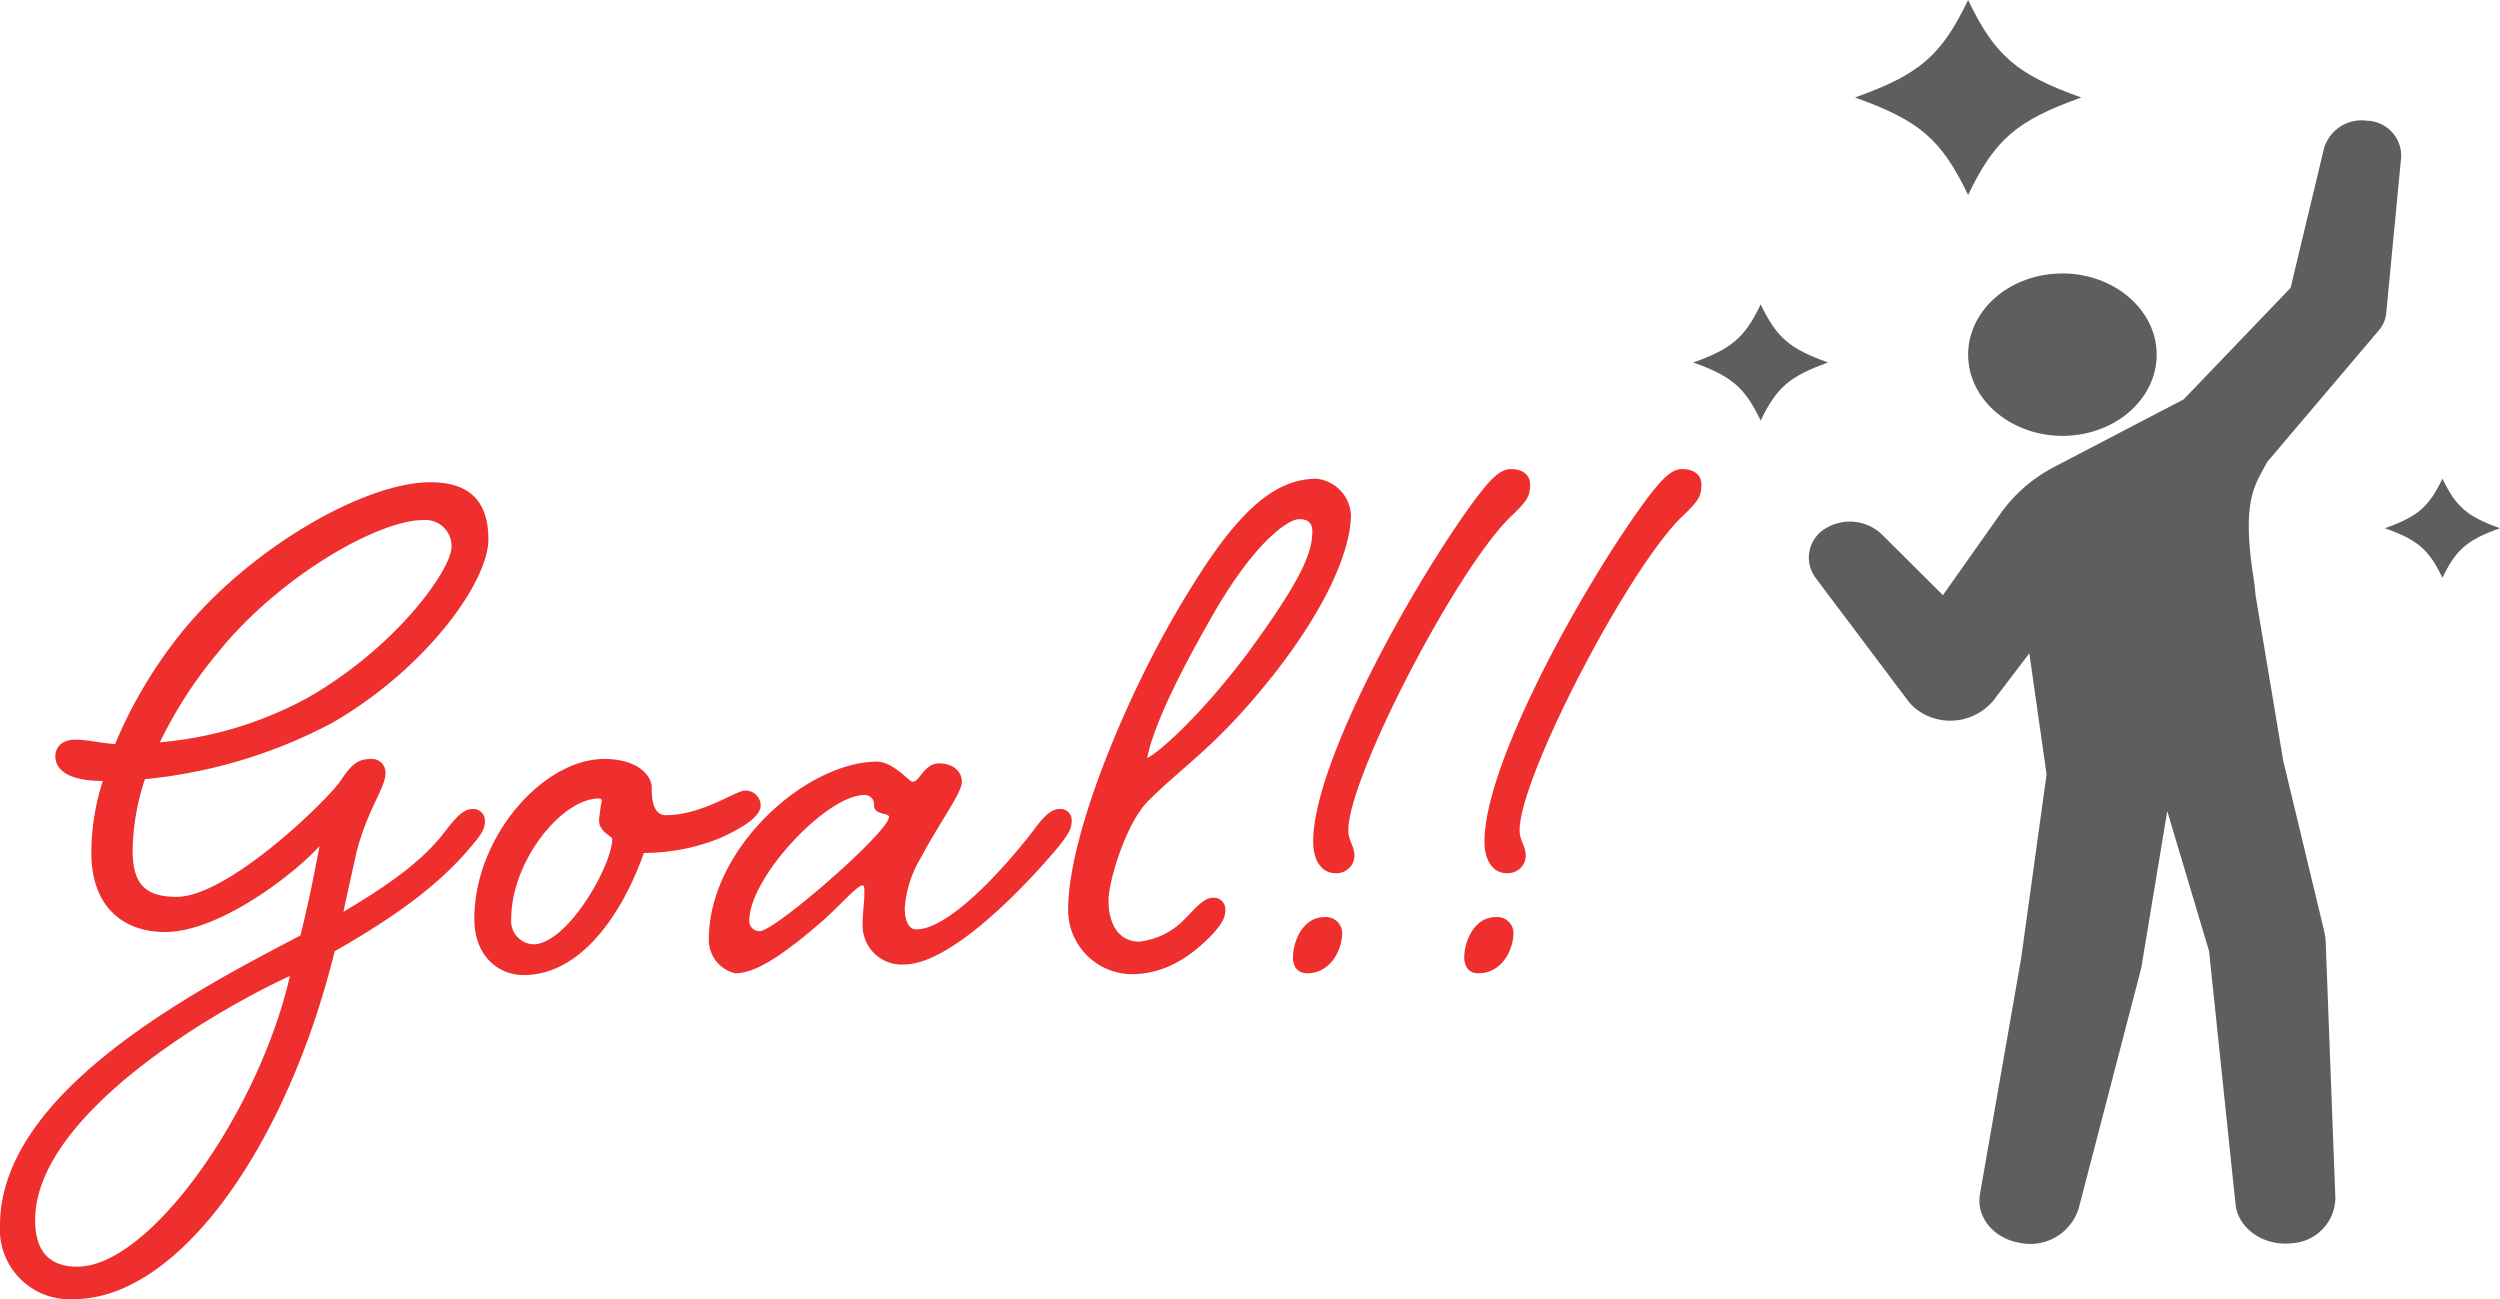
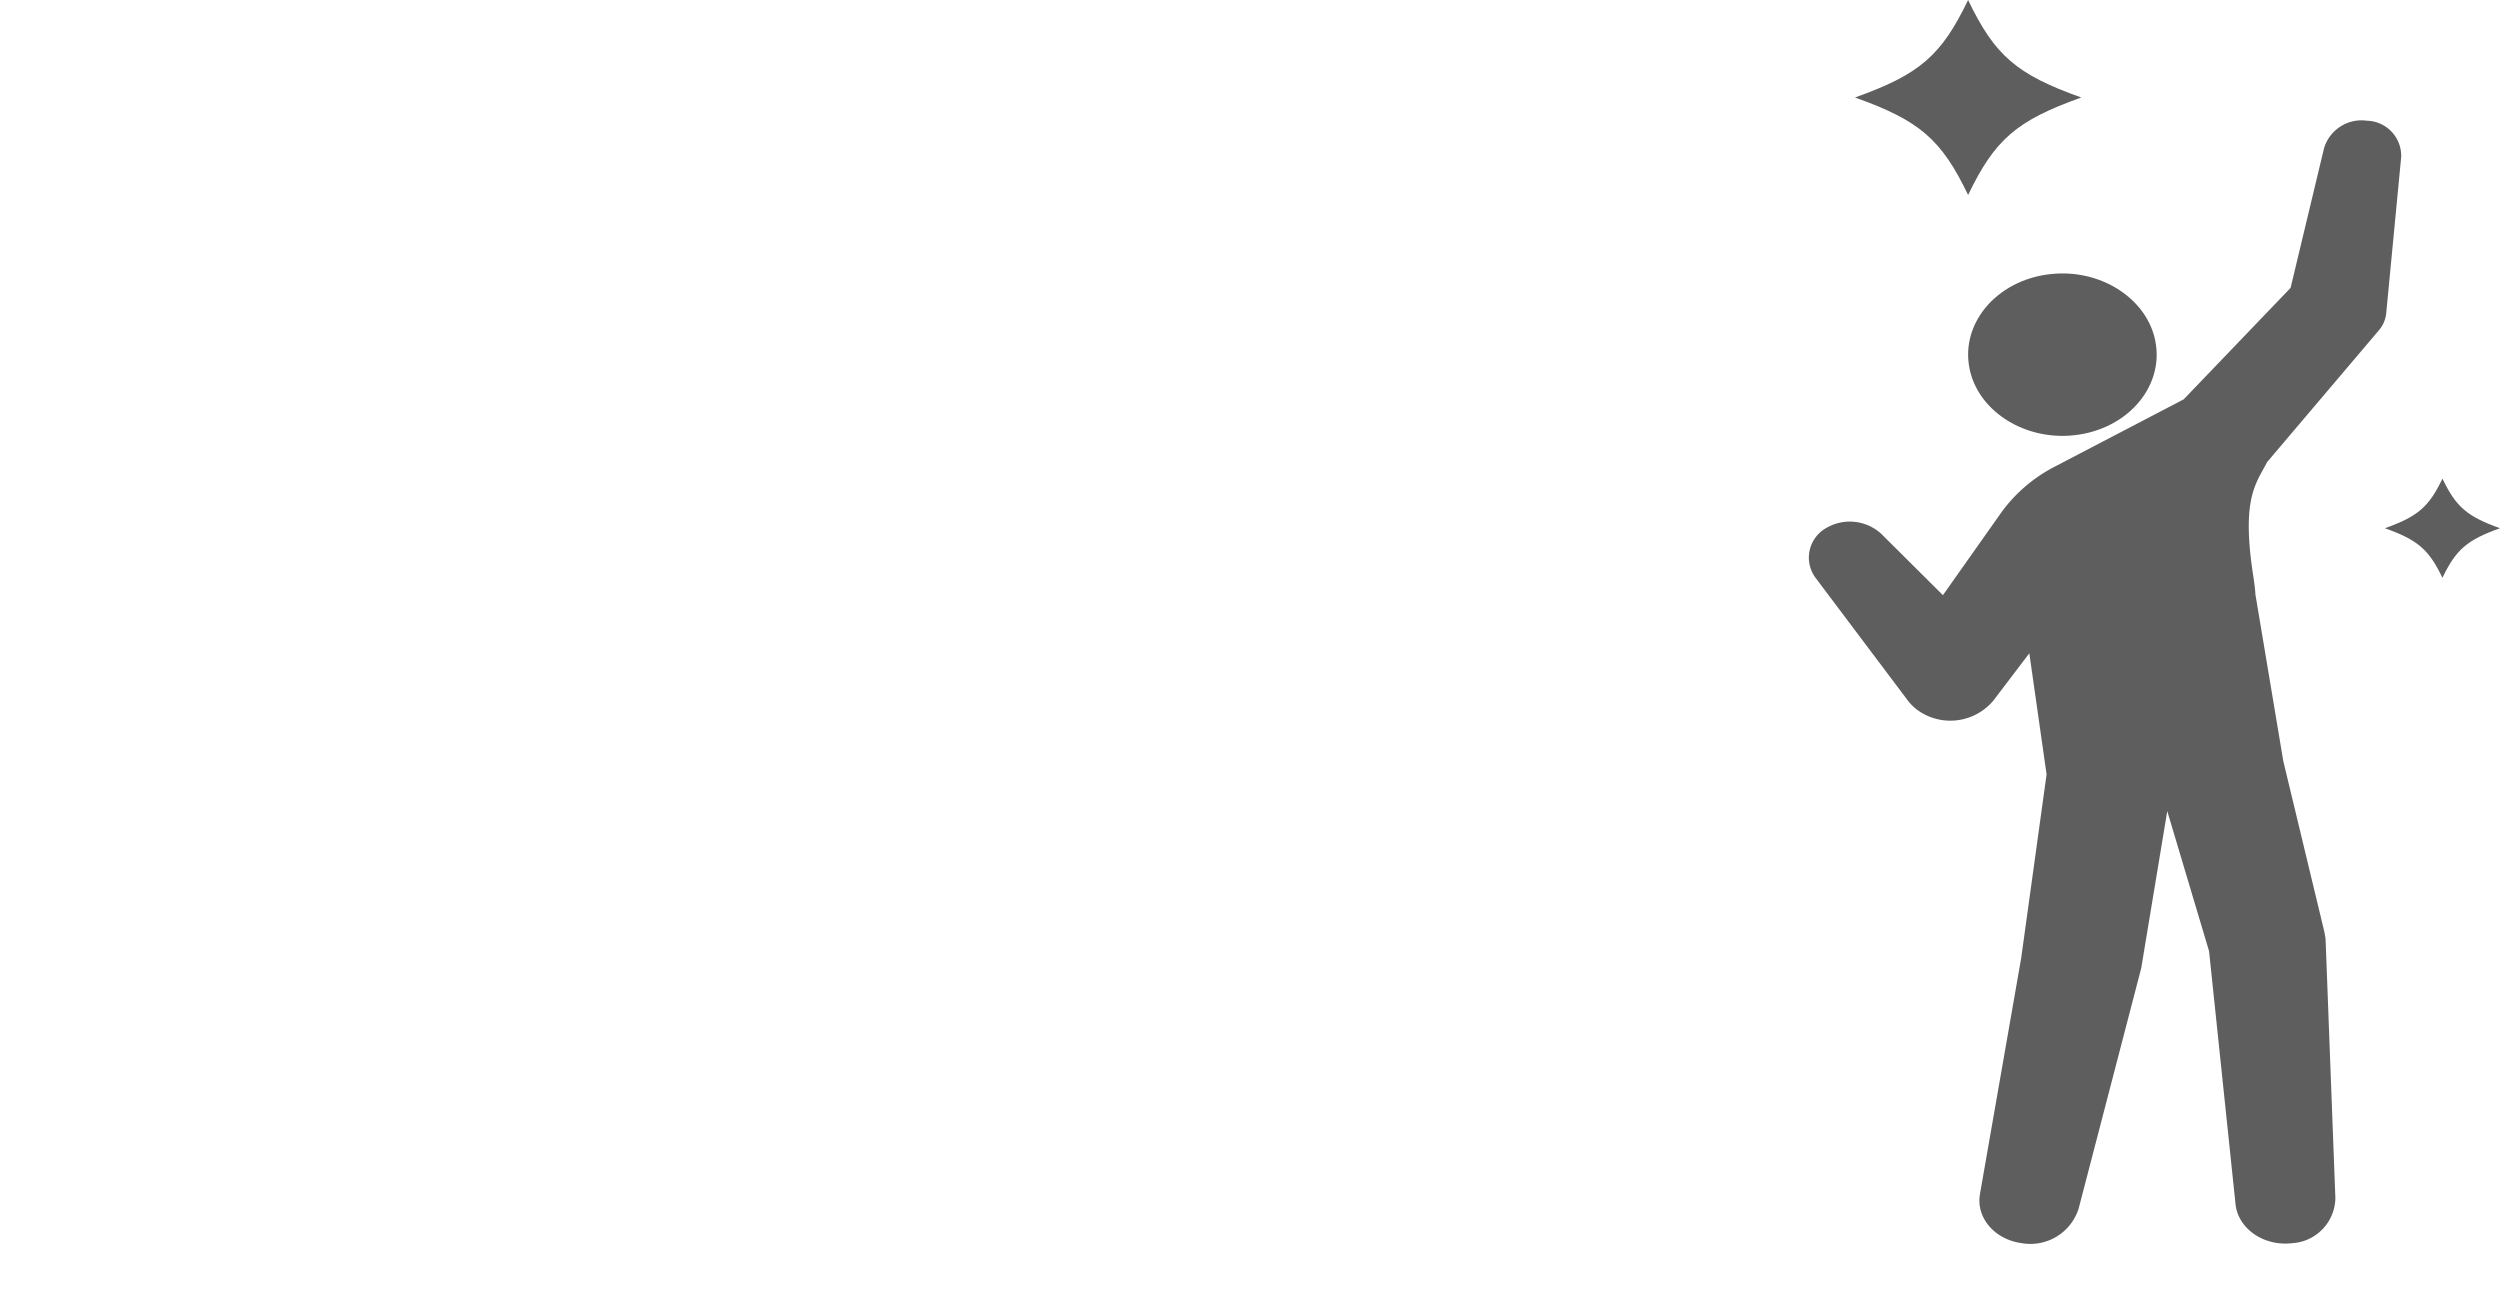
<svg xmlns="http://www.w3.org/2000/svg" width="247.613" height="128.677" viewBox="0 0 247.613 128.677">
  <defs>
    <clipPath id="clip-path">
      <rect id="長方形_32" data-name="長方形 32" width="79.905" height="123.18" fill="#5e5e5e" />
    </clipPath>
  </defs>
  <g id="step4" transform="translate(-832.387 -5942)">
-     <path id="パス_612" data-name="パス 612" d="M34.017-48.2c-6.438,0-17.574,6.351-24.36,14.529a45.738,45.738,0,0,0-6.873,11.4c-1.479-.087-2.7-.435-3.915-.435-1.479,0-2,.87-2,1.653,0,.957.7,2.436,4.7,2.436A23.428,23.428,0,0,0,.435-11.484c0,5.22,3.045,7.83,7.308,7.83,5.22,0,12.528-5.481,15.312-8.526-.087.174-.7,4-1.914,8.874C10.266,2.349-8.613,12.354-8.613,25.4a6.9,6.9,0,0,0,7.308,7.308c10.353,0,21.054-15.051,25.839-34.452C29.841-4.785,34.626-8,38.019-12.093c1.044-1.218,1.392-1.74,1.392-2.523a1.141,1.141,0,0,0-1.218-1.218c-.957,0-1.653.87-2.7,2.175-2.175,2.958-5.829,5.481-10.092,8,.522-2.436.957-4.35,1.3-5.916,1.131-4.35,2.871-6.351,2.871-7.83a1.358,1.358,0,0,0-1.3-1.392c-1.305,0-1.914.348-3.045,2C24.273-17.139,14.094-7.134,8.874-7.134c-3.393,0-4.35-1.566-4.35-4.7a23.47,23.47,0,0,1,1.218-6.96A49.733,49.733,0,0,0,24.273-24.36C33.5-29.667,39.759-38.28,39.759-42.543,39.759-46.458,37.758-48.2,34.017-48.2ZM-.957,29.493c-2.871,0-4.176-1.653-4.176-4.611C-5.133,14.7,12.006,4.437,20.1.7,17.052,14.094,6.264,29.493-.957,29.493ZM12.963-31.32c6-7.482,15.834-13.137,20.358-13.137a2.579,2.579,0,0,1,2.784,2.7c0,2.088-5.307,9.831-14.355,14.964a37.188,37.188,0,0,1-14.529,4.35A42.845,42.845,0,0,1,12.963-31.32Zm38.28,10.527c-6.09,0-12.876,7.743-12.876,15.834,0,3.741,2.436,5.568,4.872,5.568,6.09,0,10.092-6.873,11.919-12.093a20.206,20.206,0,0,0,7.569-1.479c2.871-1.305,4-2.349,4-3.219a1.488,1.488,0,0,0-1.566-1.479c-.87,0-4.263,2.436-7.83,2.436-1.392,0-1.392-2-1.392-2.7C55.941-19.227,54.462-20.793,51.243-20.793Zm-.522,3.915a.231.231,0,0,1,.261.261,16.939,16.939,0,0,0-.261,1.914c0,1.131,1.305,1.566,1.305,1.827,0,2.61-4.437,10.44-7.83,10.44a2.307,2.307,0,0,1-2.175-2.523C42.021-10.614,46.98-16.878,50.721-16.878ZM81.78-18.531c-.348,0-1.914-2-3.567-2-7.134.087-16.617,8.7-16.617,17.574A3.386,3.386,0,0,0,64.206.435c2,0,4.7-1.74,8.787-5.307,1.914-1.74,3.306-3.393,3.828-3.393C77-8.265,77-8,77-7.482c0,.783-.174,2-.174,2.958A3.877,3.877,0,0,0,80.91-.435c4.35,0,11.136-6.7,15.312-11.658.957-1.218,1.305-1.74,1.305-2.523a1.1,1.1,0,0,0-1.218-1.218c-.87,0-1.653.87-2.61,2.175C90.48-9.483,85.26-3.915,82.128-3.915,81.345-3.915,81-4.872,81-6a11.072,11.072,0,0,1,1.566-4.959c1.827-3.48,4.089-6.438,4.089-7.569,0-1.044-.87-1.827-2.262-1.827C82.911-20.358,82.476-18.531,81.78-18.531ZM77-17.226a.934.934,0,0,1,.957,1.044c0,.957,1.479.7,1.479,1.131,0,1.479-11.31,11.31-12.789,11.31A1,1,0,0,1,65.6-4.785C65.6-9.048,73.254-17.226,77-17.226ZM104.226-2.7c-1.914,0-3.045-1.566-3.045-4.089,0-1.914,1.74-7.656,3.915-9.831,3.654-3.654,6.786-5.394,12.441-12.528,6.264-8,7.656-13.311,7.656-15.834a3.819,3.819,0,0,0-3.393-3.567c-4.872,0-8.787,4.437-14.007,13.4-4.959,8.526-10.614,21.924-10.614,29.319A6.355,6.355,0,0,0,103.443.522c3.741,0,6.264-2.175,7.917-3.828,1.131-1.218,1.392-1.827,1.392-2.523a1.141,1.141,0,0,0-1.218-1.218c-.957,0-1.827,1.131-2.958,2.262A7.332,7.332,0,0,1,104.226-2.7ZM120.06-44.544c.87,0,1.305.348,1.305,1.218,0,2.088-1.044,4.7-6.177,11.745-4.7,6.351-9.048,10.179-10.179,10.7.261-1.392,1.305-5.046,5.916-13.137C115.362-42.108,118.929-44.544,120.06-44.544Zm20.967-.261c1.566-1.479,1.914-2,1.914-3.132,0-1.044-.783-1.566-1.914-1.566-1.044,0-2,.957-3.567,3.045-6.09,8.265-16.008,26.013-16.008,33.843,0,1.914.87,3.132,2.175,3.132a1.777,1.777,0,0,0,1.914-1.653c0-1.131-.609-1.479-.609-2.61C124.932-18.966,135.633-39.585,141.027-44.805ZM119.451-1.131c0,.87.435,1.566,1.392,1.566,2.349,0,3.48-2.349,3.48-4a1.6,1.6,0,0,0-1.74-1.566C120.408-5.133,119.451-2.7,119.451-1.131Zm38.541-43.674c1.566-1.479,1.914-2,1.914-3.132,0-1.044-.783-1.566-1.914-1.566-1.044,0-2,.957-3.567,3.045-6.09,8.265-16.008,26.013-16.008,33.843,0,1.914.87,3.132,2.175,3.132a1.777,1.777,0,0,0,1.914-1.653c0-1.131-.609-1.479-.609-2.61C141.9-18.966,152.6-39.585,157.992-44.805ZM136.416-1.131c0,.87.435,1.566,1.392,1.566,2.349,0,3.48-2.349,3.48-4a1.6,1.6,0,0,0-1.74-1.566C137.373-5.133,136.416-2.7,136.416-1.131Z" transform="translate(841 6037.965)" fill="#ef2e2e" />
    <g id="グループ_38" data-name="グループ 38" transform="translate(1000.095 5942)">
      <g id="グループ_37" data-name="グループ 37" clip-path="url(#clip-path)">
        <path id="パス_322" data-name="パス 322" d="M130.154,154.829c5.534-.337,9.5-4.7,8.553-9.412-.812-4.032-5.1-6.927-9.843-6.638-5.534.337-9.5,4.7-8.553,9.412.812,4.032,5.1,6.927,9.843,6.638" transform="translate(-92.946 -111.677)" fill="#5e5e5e" />
        <path id="パス_323" data-name="パス 323" d="M105.84,61.174a3.88,3.88,0,0,0-4.271,2.7L98.251,77.726,87.63,88.8c-.011,0-.022,0-.033,0L74.774,95.494a15.081,15.081,0,0,0-5.144,4.435l-5.814,8.233-6.09-6.057a4.608,4.608,0,0,0-5.653-.48,3.356,3.356,0,0,0-.881,4.808L60.341,118.6a4.852,4.852,0,0,0,1.469,1.272,5.56,5.56,0,0,0,6.99-1.253l3.573-4.7,1.71,11.993-2.516,18.2-4.084,23.377,0,.013c-.394,2.287,1.412,4.466,4.128,4.84a5.011,5.011,0,0,0,5.648-3.428l6.2-23.819,2.576-15.546,4.141,13.873L92.8,168.5c.256,2.387,2.779,4.194,5.65,3.842a4.551,4.551,0,0,0,4.237-4.459l-.97-25.63c-.009-.184-.14-.825-.14-.825l-4.046-16.818-2.765-16.53c-.029-.567-.115-1.184-.22-1.866-1.175-7.664.272-9.083,1.386-11.241L107,81.923a3.055,3.055,0,0,0,.722-1.682l1.485-15.5a3.485,3.485,0,0,0-3.366-3.57" transform="translate(-39.087 -49.214)" fill="#5e5e5e" />
        <path id="パス_324" data-name="パス 324" d="M93.11,9.656c-6.4,2.286-8.555,4.138-11.208,9.656-2.653-5.518-4.8-7.371-11.208-9.656C77.1,7.371,79.248,5.518,81.9,0c2.653,5.518,4.8,7.371,11.208,9.656" transform="translate(-54.678)" fill="#5e5e5e" />
-         <path id="パス_325" data-name="パス 325" d="M13.357,160.236c-3.816,1.362-5.1,2.466-6.678,5.753C5.1,162.7,3.816,161.6,0,160.236c3.816-1.362,5.1-2.466,6.678-5.753,1.581,3.288,2.862,4.392,6.678,5.753" transform="translate(0 -124.333)" fill="#5e5e5e" />
        <path id="パス_326" data-name="パス 326" d="M313.79,247.815c-3.257,1.162-4.351,2.1-5.7,4.911-1.349-2.806-2.443-3.748-5.7-4.911,3.257-1.162,4.351-2.1,5.7-4.911,1.349,2.806,2.443,3.748,5.7,4.911" transform="translate(-233.885 -195.497)" fill="#5e5e5e" />
      </g>
    </g>
  </g>
</svg>